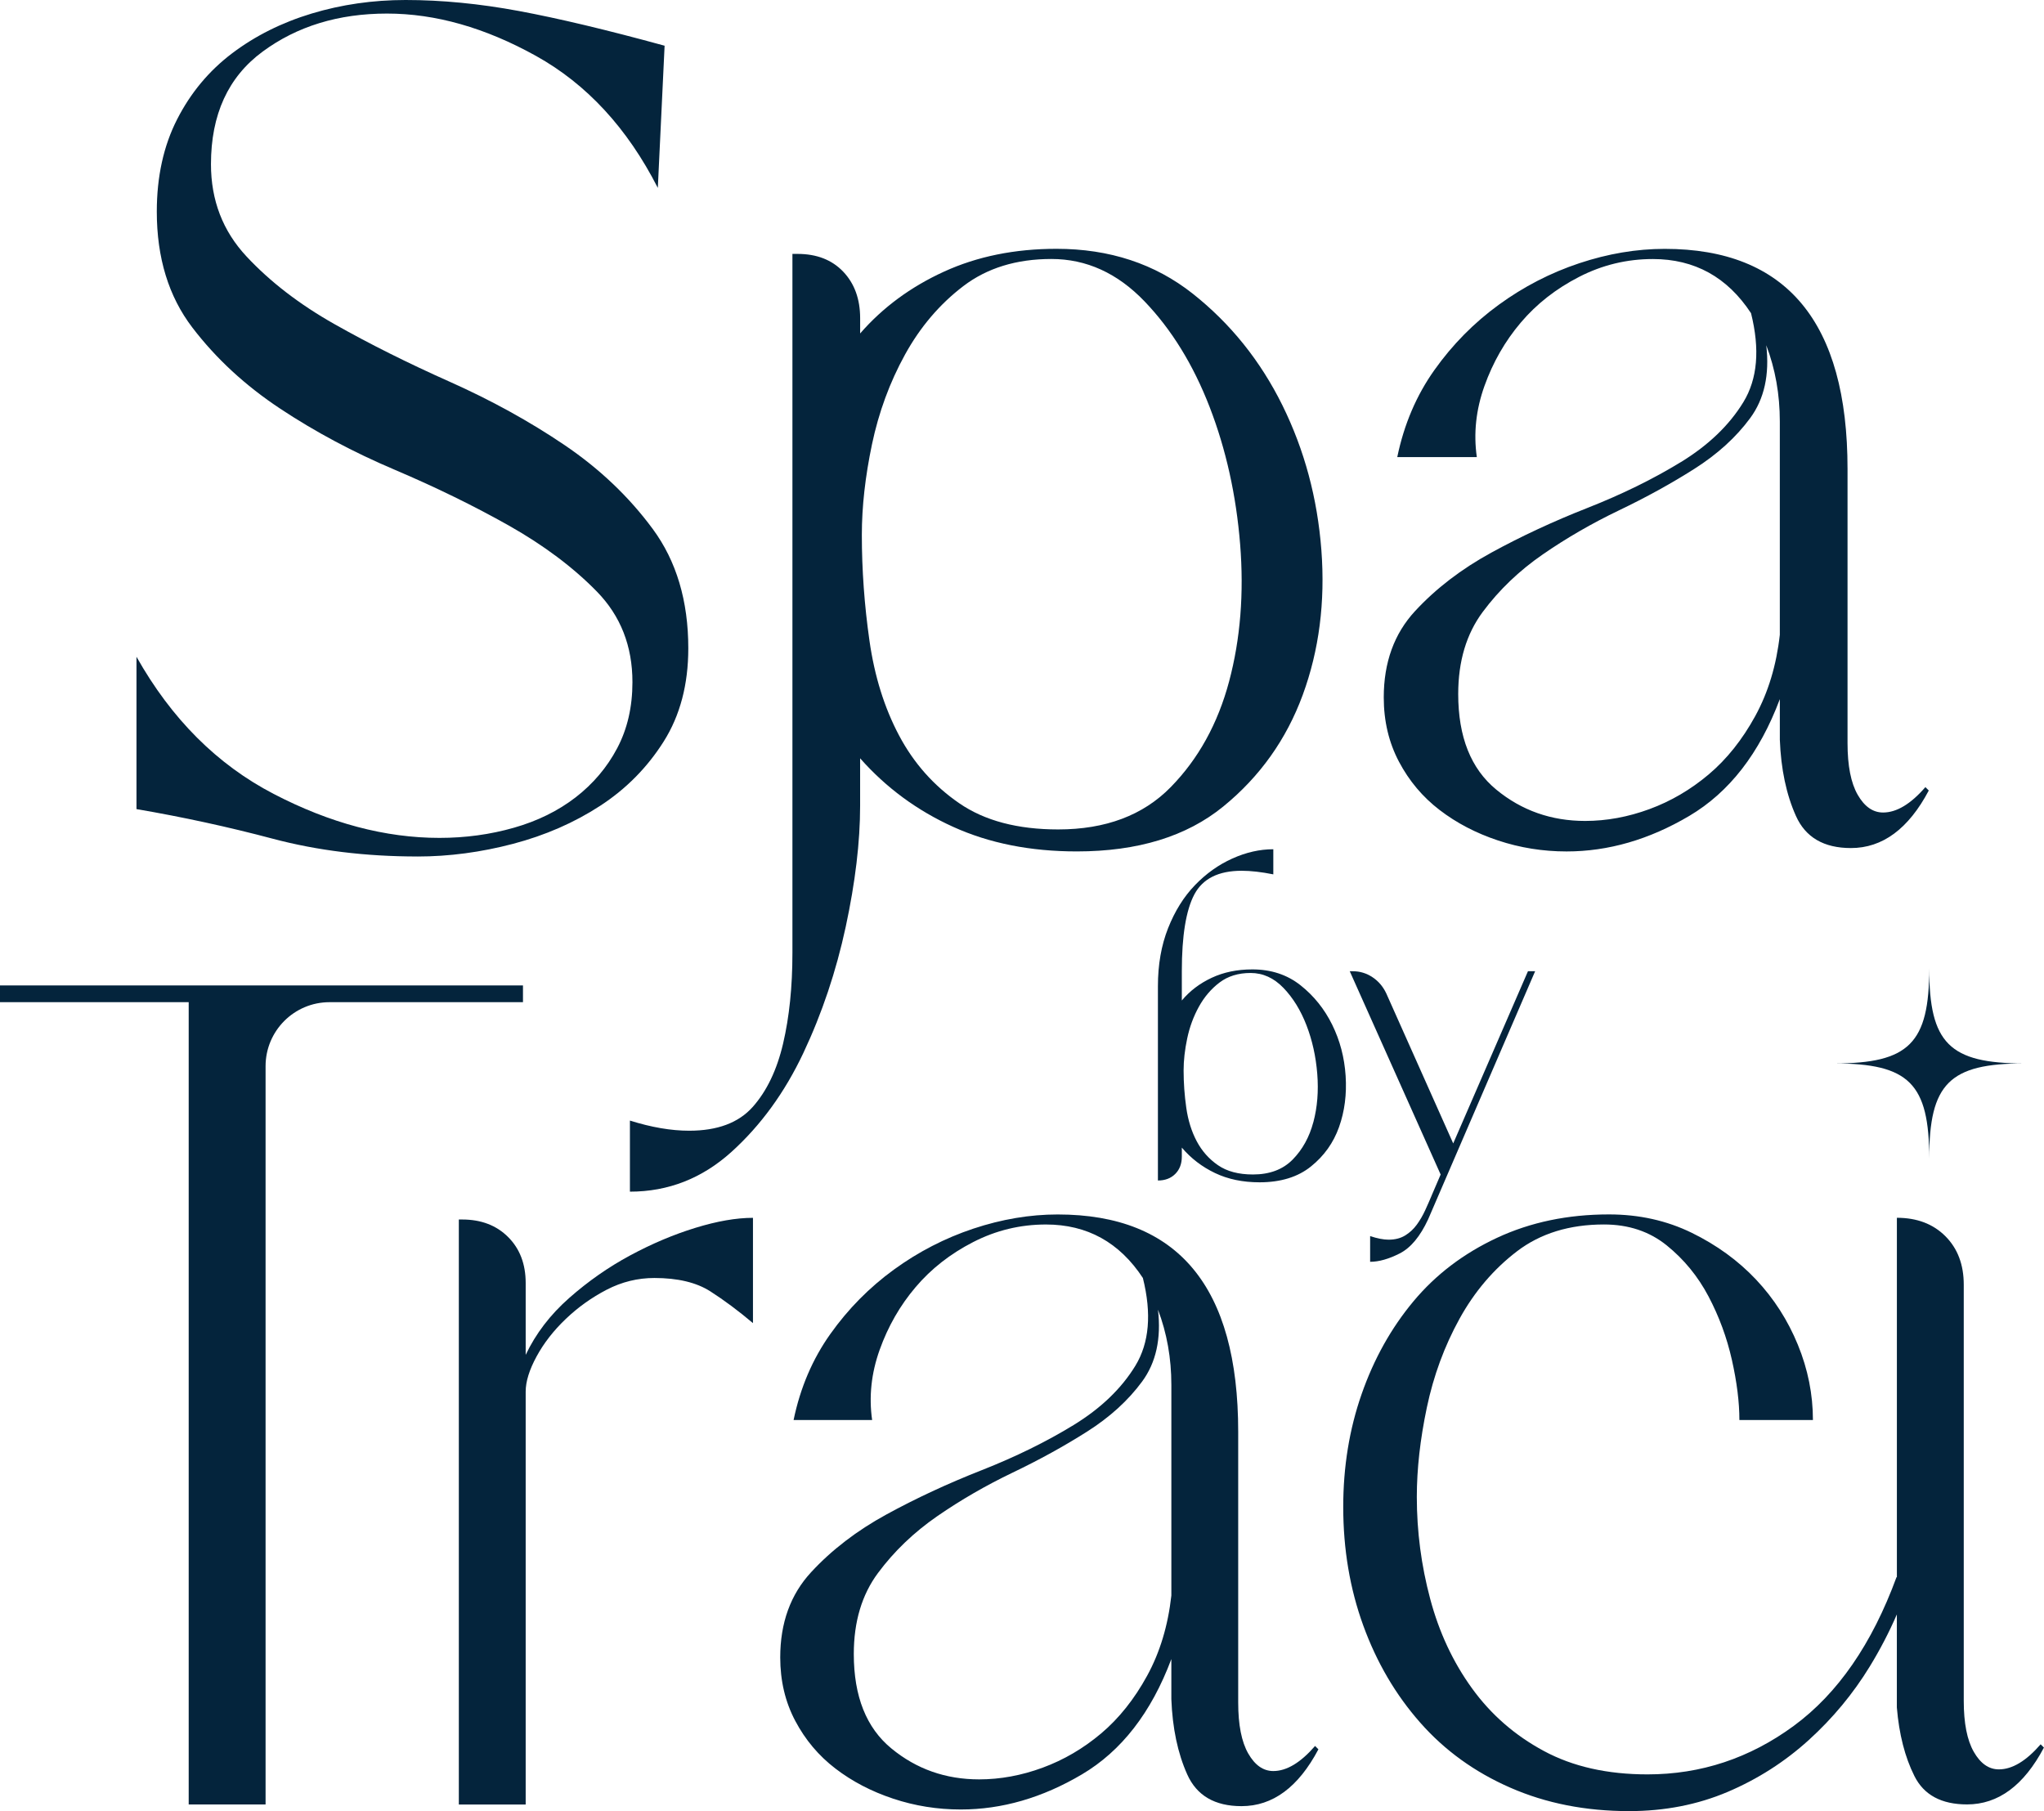
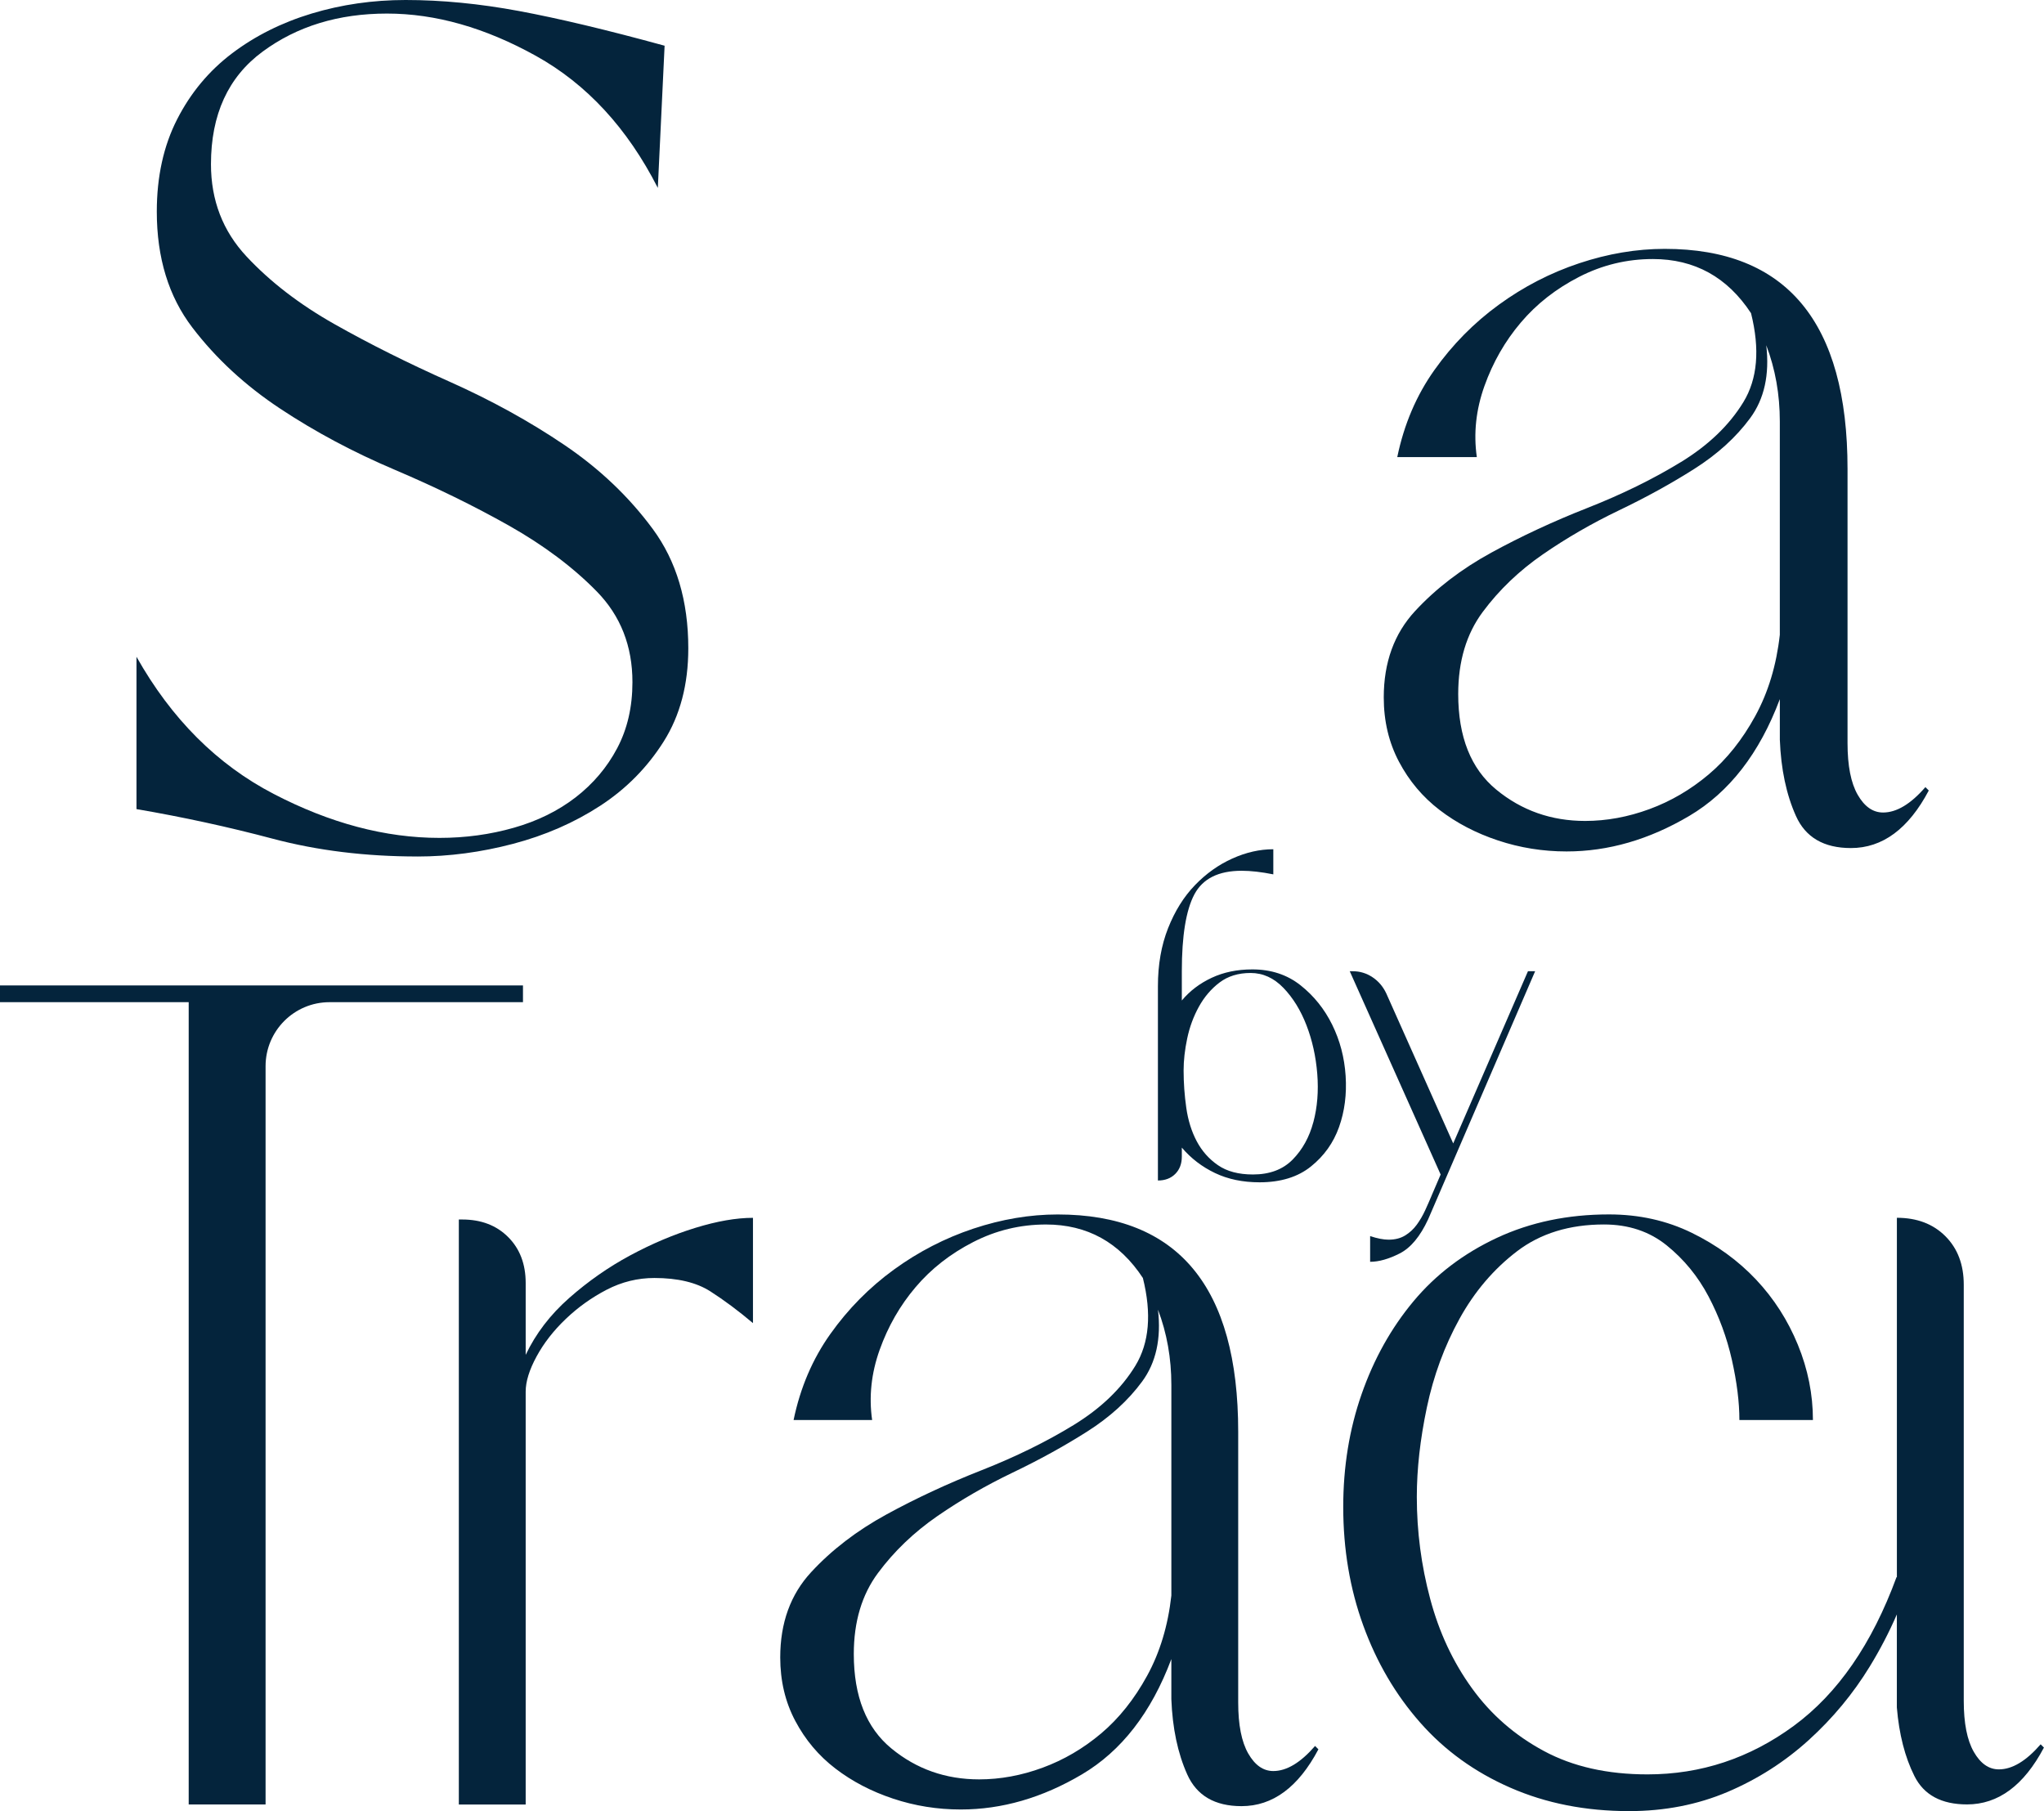
<svg xmlns="http://www.w3.org/2000/svg" id="Layer_1" viewBox="0 0 892.56 790.88">
  <defs>
    <style>.cls-1{fill:#04243c;}</style>
  </defs>
  <path class="cls-1" d="M182.29,374.01c13.79,0,27.72-1.85,41.76-5.54,14.04-3.7,26.72-9.24,38.07-16.63,11.33-7.39,20.57-16.75,27.72-28.09,7.14-11.33,10.72-24.88,10.72-40.65,0-20.7-5.17-38.07-15.52-52.11-10.35-14.04-23.17-26.24-38.44-36.59-15.28-10.35-32.04-19.59-50.26-27.72-18.24-8.13-34.99-16.5-50.26-25.13-15.28-8.62-28.09-18.48-38.44-29.57s-15.52-24.51-15.52-40.28c0-21.68,7.51-38.07,22.54-49.15,15.03-11.09,33.13-16.63,54.33-16.63s42.87,6.17,65.04,18.48c22.17,12.32,39.91,31.54,53.22,57.65l2.96-62.09c-25.13-6.89-46.32-11.94-63.57-15.15C209.39,1.61,192.89,0,177.12,0c-14.3,0-27.97,1.98-41.02,5.91-13.06,3.95-24.65,9.74-34.74,17.37-10.11,7.65-18.11,17.25-24.02,28.83-5.91,11.58-8.87,25.02-8.87,40.28,0,20.21,5.17,37.08,15.52,50.63,10.35,13.56,23.16,25.38,38.44,35.48,15.27,10.11,31.9,18.98,49.89,26.61,17.98,7.65,34.61,15.78,49.89,24.39,15.27,8.63,28.09,18.24,38.44,28.83,10.35,10.6,15.52,23.78,15.52,39.54,0,10.84-2.22,20.45-6.65,28.83-4.43,8.39-10.48,15.52-18.11,21.44-7.65,5.91-16.63,10.35-26.98,13.3-10.35,2.96-21.19,4.44-32.52,4.44-23.65,0-47.8-6.4-72.44-19.22-24.65-12.81-44.6-32.76-59.87-59.87v66.52c20.2,3.45,40.03,7.76,59.5,12.93,19.46,5.17,40.53,7.76,63.2,7.76Z" />
-   <path class="cls-1" d="M275.07,520.36c16.76,0,31.54-5.8,44.35-17.37,12.81-11.58,23.28-26,31.41-43.24,8.13-17.25,14.29-35.61,18.48-55.07,4.18-19.47,6.28-37.07,6.28-52.85v-20.7c11.33,12.82,24.88,22.8,40.65,29.94,15.76,7.15,33.75,10.72,53.96,10.72,26.61,0,47.92-6.53,63.94-19.59,16.01-13.05,27.59-29.31,34.74-48.78,7.14-19.46,9.85-40.53,8.13-63.2-1.73-22.66-7.39-43.72-17-63.2-9.61-19.46-22.67-35.72-39.17-48.78-16.51-13.05-36.34-19.59-59.5-19.59-18.24,0-34.62,3.33-49.15,9.98-14.54,6.65-26.74,15.65-36.59,26.98v-6.65c0-8.37-2.47-15.15-7.39-20.33-4.93-5.17-11.58-7.76-19.96-7.76h-2.22V416.14c0,14.78-1.36,27.96-4.07,39.54-2.71,11.57-7.15,20.81-13.3,27.72-6.17,6.9-15.39,10.35-27.72,10.35-7.88,0-16.5-1.48-25.87-4.43v31.04Zm105.7-326.33c2.96-14.04,7.76-27.09,14.41-39.17,6.65-12.07,15.15-22.05,25.5-29.94,10.35-7.88,23.16-11.83,38.44-11.83s28.83,6.17,40.65,18.48c11.83,12.32,21.31,27.72,28.46,46.2,7.14,18.48,11.57,38.44,13.3,59.87,1.72,21.43,.12,41.39-4.8,59.87-4.93,18.48-13.43,33.88-25.5,46.2-12.08,12.32-28.46,18.48-49.15,18.48-17.74,0-32.15-3.81-43.24-11.46-11.09-7.63-19.84-17.49-26.24-29.57-6.41-12.07-10.72-25.87-12.93-41.39-2.22-15.52-3.33-30.92-3.33-46.2,0-12.31,1.48-25.5,4.43-39.54Z" />
  <path class="cls-1" d="M733.96,201.79c-12.08,7.39-25.63,14.04-40.65,19.96-15.04,5.91-29.08,12.45-42.13,19.59-13.06,7.15-24.15,15.65-33.26,25.5-9.12,9.86-13.67,22.43-13.67,37.7,0,10.35,2.22,19.71,6.65,28.09,4.43,8.38,10.35,15.41,17.74,21.07,7.39,5.67,15.89,10.11,25.5,13.3,9.61,3.2,19.59,4.8,29.94,4.8,18.22,0,36.09-5.17,53.59-15.52,17.49-10.35,30.67-27.35,39.54-51v17.74c.49,12.82,2.83,23.91,7.02,33.26,4.18,9.37,12.2,14.04,24.02,14.04,13.79,0,25.13-8.37,34-25.13l-1.48-1.48c-6.41,7.39-12.57,11.09-18.48,11.09-4.44,0-8.13-2.59-11.09-7.76-2.96-5.17-4.43-12.68-4.43-22.54v-119.74c0-64.05-26.61-96.09-79.83-96.09-12.32,0-24.76,2.1-37.33,6.28-12.57,4.19-24.28,10.23-35.11,18.11-10.84,7.89-20.21,17.37-28.09,28.46-7.89,11.09-13.3,23.78-16.26,38.07h34.74c-1.48-10.35-.37-20.7,3.33-31.04,3.7-10.35,8.99-19.59,15.89-27.72,6.89-8.13,15.39-14.78,25.5-19.96,10.09-5.17,20.81-7.76,32.15-7.76,18.22,0,32.52,7.89,42.87,23.65,3.94,15.78,2.83,28.71-3.33,38.81-6.17,10.11-15.28,18.85-27.35,26.24Zm37.33-51c3.94,10.35,5.91,21.44,5.91,33.26v93.13c-1.48,13.3-5.06,25.13-10.72,35.48-5.67,10.35-12.45,18.85-20.33,25.5-7.89,6.65-16.51,11.71-25.87,15.15-9.37,3.45-18.73,5.17-28.09,5.17-14.78,0-27.72-4.55-38.8-13.67-11.09-9.11-16.63-23.03-16.63-41.76,0-14.29,3.57-26.24,10.72-35.85,7.14-9.61,15.89-17.98,26.24-25.13,10.35-7.14,21.44-13.55,33.26-19.22,11.83-5.66,22.79-11.7,32.89-18.11,10.09-6.4,18.22-13.79,24.39-22.17,6.16-8.37,8.5-18.96,7.02-31.78Z" />
  <path class="cls-1" d="M228.37,430.32H0v7.3H82.4v350.33h33.57V465.56c0-15.43,12.51-27.94,27.94-27.94h84.46v-7.3Z" />
  <path class="cls-1" d="M275.17,548.2c-9.49,5.11-18.37,11.31-26.64,18.61-8.28,7.3-14.6,15.58-18.98,24.82v-31.38c0-8.27-2.55-14.96-7.66-20.07-5.11-5.11-11.8-7.66-20.07-7.66h-1.46v255.45h29.19v-180.28c0-4.38,1.57-9.49,4.74-15.33,3.16-5.84,7.41-11.31,12.77-16.42,5.35-5.11,11.31-9.36,17.88-12.77,6.57-3.4,13.5-5.11,20.8-5.11,10.22,0,18.36,1.95,24.45,5.84,6.08,3.9,12.28,8.52,18.61,13.87v-45.98c-7.3,0-15.69,1.46-25.18,4.38-9.49,2.92-18.98,6.93-28.46,12.04Z" />
  <path class="cls-1" d="M556.02,773.36c-4.38,0-8.03-2.55-10.95-7.66-2.92-5.11-4.38-12.52-4.38-22.26v-118.24c0-63.25-26.27-94.88-78.82-94.88-12.17,0-24.45,2.08-36.86,6.2-12.41,4.14-23.97,10.1-34.67,17.88-10.71,7.79-19.96,17.15-27.74,28.1-7.79,10.95-13.14,23.48-16.06,37.59h34.3c-1.46-10.22-.37-20.44,3.28-30.65,3.65-10.22,8.87-19.34,15.69-27.37,6.81-8.03,15.2-14.6,25.18-19.71,9.97-5.11,20.55-7.66,31.75-7.66,18,0,32.11,7.79,42.33,23.36,3.89,15.58,2.79,28.35-3.28,38.32-6.09,9.98-15.09,18.61-27,25.91-11.93,7.3-25.31,13.87-40.14,19.71-14.85,5.84-28.71,12.29-41.6,19.34-12.9,7.06-23.85,15.45-32.84,25.18-9.01,9.74-13.5,22.15-13.5,37.22,0,10.22,2.19,19.47,6.57,27.73,4.38,8.28,10.22,15.21,17.52,20.8,7.3,5.6,15.69,9.98,25.18,13.14,9.49,3.16,19.34,4.74,29.56,4.74,18,0,35.64-5.11,52.91-15.33,17.27-10.22,30.29-27,39.05-50.36v17.52c.48,12.66,2.79,23.61,6.93,32.84,4.13,9.25,12.04,13.87,23.72,13.87,13.62,0,24.82-8.27,33.57-24.82l-1.46-1.46c-6.33,7.3-12.41,10.95-18.25,10.95Zm-44.52-76.64c-1.46,13.14-4.99,24.82-10.58,35.03-5.6,10.22-12.29,18.61-20.07,25.18-7.79,6.57-16.31,11.56-25.55,14.96-9.25,3.41-18.5,5.11-27.73,5.11-14.6,0-27.37-4.49-38.32-13.5-10.95-9-16.42-22.74-16.42-41.24,0-14.11,3.52-25.91,10.58-35.4,7.05-9.49,15.69-17.76,25.91-24.82,10.22-7.05,21.17-13.38,32.84-18.98,11.68-5.59,22.5-11.55,32.48-17.88,9.97-6.32,18-13.62,24.09-21.9,6.08-8.27,8.39-18.73,6.93-31.38,3.89,10.22,5.84,21.17,5.84,32.84v91.96Z" />
  <path class="cls-1" d="M891.1,761.68c-6.33,7.3-12.41,10.95-18.25,10.95-4.38,0-8.03-2.55-10.95-7.66-2.92-5.11-4.38-12.52-4.38-22.26v-181.74c0-8.76-2.68-15.81-8.03-21.17-5.36-5.35-12.41-8.03-21.17-8.03v156.96l-.16-.04c-10.71,29.19-25.67,50.85-44.89,64.96-19.23,14.12-40.51,21.17-63.86,21.17-17.52,0-32.6-3.4-45.25-10.22-12.66-6.81-23.12-15.93-31.38-27.37-8.28-11.43-14.36-24.45-18.25-39.05-3.9-14.6-5.84-29.43-5.84-44.52,0-12.16,1.46-25.18,4.38-39.05,2.92-13.87,7.66-26.75,14.23-38.68,6.57-11.92,14.96-21.77,25.18-29.56,10.22-7.78,22.86-11.68,37.95-11.68,10.7,0,19.82,3.04,27.37,9.12,7.54,6.09,13.62,13.5,18.25,22.26,4.62,8.76,8.03,18.01,10.22,27.73,2.19,9.74,3.28,18.5,3.28,26.27h32.11c0-11.19-2.19-22.14-6.57-32.84-4.38-10.7-10.47-20.19-18.25-28.46-7.79-8.27-17.15-15.08-28.1-20.44-10.95-5.35-22.99-8.03-36.13-8.03-18.01,0-34.3,3.41-48.9,10.22-14.6,6.82-26.77,16.06-36.49,27.73-9.74,11.68-17.28,25.18-22.63,40.51-5.36,15.33-8.03,31.75-8.03,49.27,0,18.5,2.92,35.76,8.76,51.82,5.84,16.06,14.11,30.18,24.82,42.33,10.7,12.17,23.83,21.66,39.41,28.46,15.57,6.82,32.84,10.22,51.82,10.22,15.57,0,29.92-2.81,43.06-8.39,13.14-5.59,24.93-13.14,35.4-22.63,10.46-9.49,19.34-20.18,26.64-32.11,4.5-7.35,8.45-14.94,11.84-22.76v40.64c.97,11.68,3.52,21.66,7.66,29.92,4.13,8.28,11.79,12.41,22.99,12.41,13.62,0,24.82-8.27,33.57-24.82l-1.46-1.46Z" />
  <path class="cls-1" d="M587.6,469.78c-.52-8-2.48-15.44-5.87-22.32-3.39-6.87-8.01-12.62-13.84-17.23-5.83-4.61-12.84-6.92-21.02-6.92-6.62,0-12.53,1.22-17.75,3.66-5.22,2.44-9.57,5.74-13.05,9.92v-12.79c0-15.49,1.83-26.67,5.48-33.55,3.66-6.87,10.53-10.31,20.63-10.31,4,0,8.62,.52,13.84,1.57v-10.97c-5.92,0-11.88,1.35-17.88,4.05-6.01,2.7-11.45,6.57-16.32,11.62-4.88,5.05-8.79,11.32-11.75,18.8-2.96,7.49-4.44,15.93-4.44,25.33v84.85c3.13,0,5.65-.95,7.57-2.87,1.91-1.91,2.87-4.44,2.87-7.57v-3.92c4,4.7,8.83,8.4,14.49,11.1,5.65,2.7,12.14,4.05,19.45,4.05,9.22,0,16.71-2.3,22.45-6.92,5.74-4.61,9.83-10.35,12.27-17.23,2.44-6.87,3.39-14.31,2.87-22.32Zm-14.1,20.23c-1.74,6.53-4.74,11.97-9.01,16.32-4.27,4.35-10.05,6.53-17.36,6.53-6.27,0-11.36-1.35-15.27-4.05-3.92-2.7-7.01-6.18-9.27-10.44-2.26-4.26-3.79-9.14-4.57-14.62-.78-5.48-1.17-10.92-1.17-16.32,0-4.35,.52-9.01,1.57-13.97,1.04-4.96,2.74-9.57,5.09-13.84,2.35-4.26,5.35-7.79,9.01-10.57,3.66-2.78,8.18-4.18,13.58-4.18s10.18,2.18,14.36,6.53c4.18,4.35,7.53,9.79,10.05,16.32,2.52,6.53,4.09,13.58,4.7,21.15,.61,7.57,.04,14.62-1.7,21.15Z" />
  <path class="cls-1" d="M625.19,522c-.87,2.09-1.83,4.26-2.87,6.53-1.04,2.26-2.26,4.35-3.66,6.27-1.4,1.91-3.09,3.48-5.09,4.7-2,1.22-4.4,1.83-7.18,1.83-2.26,0-4.96-.52-8.09-1.57v11.23c3.83,0,8.13-1.22,12.92-3.65,4.79-2.44,8.92-7.4,12.4-14.88l46.73-108.35h-3.13l-32.64,75.19-29.24-65.53c-1.4-2.96-3.39-5.31-6.01-7.05-2.61-1.74-5.48-2.61-8.62-2.61h-1.31l39.69,88.77-3.92,9.14Z" />
-   <path class="cls-1" d="M800.92,464.37c32.71,0,41.52,8.81,41.52,41.52,0-32.71,8.81-41.52,41.52-41.52-32.71,0-41.52-8.81-41.52-41.52,0,32.71-8.81,41.52-41.52,41.52Z" />
+   <path class="cls-1" d="M800.92,464.37Z" />
</svg>